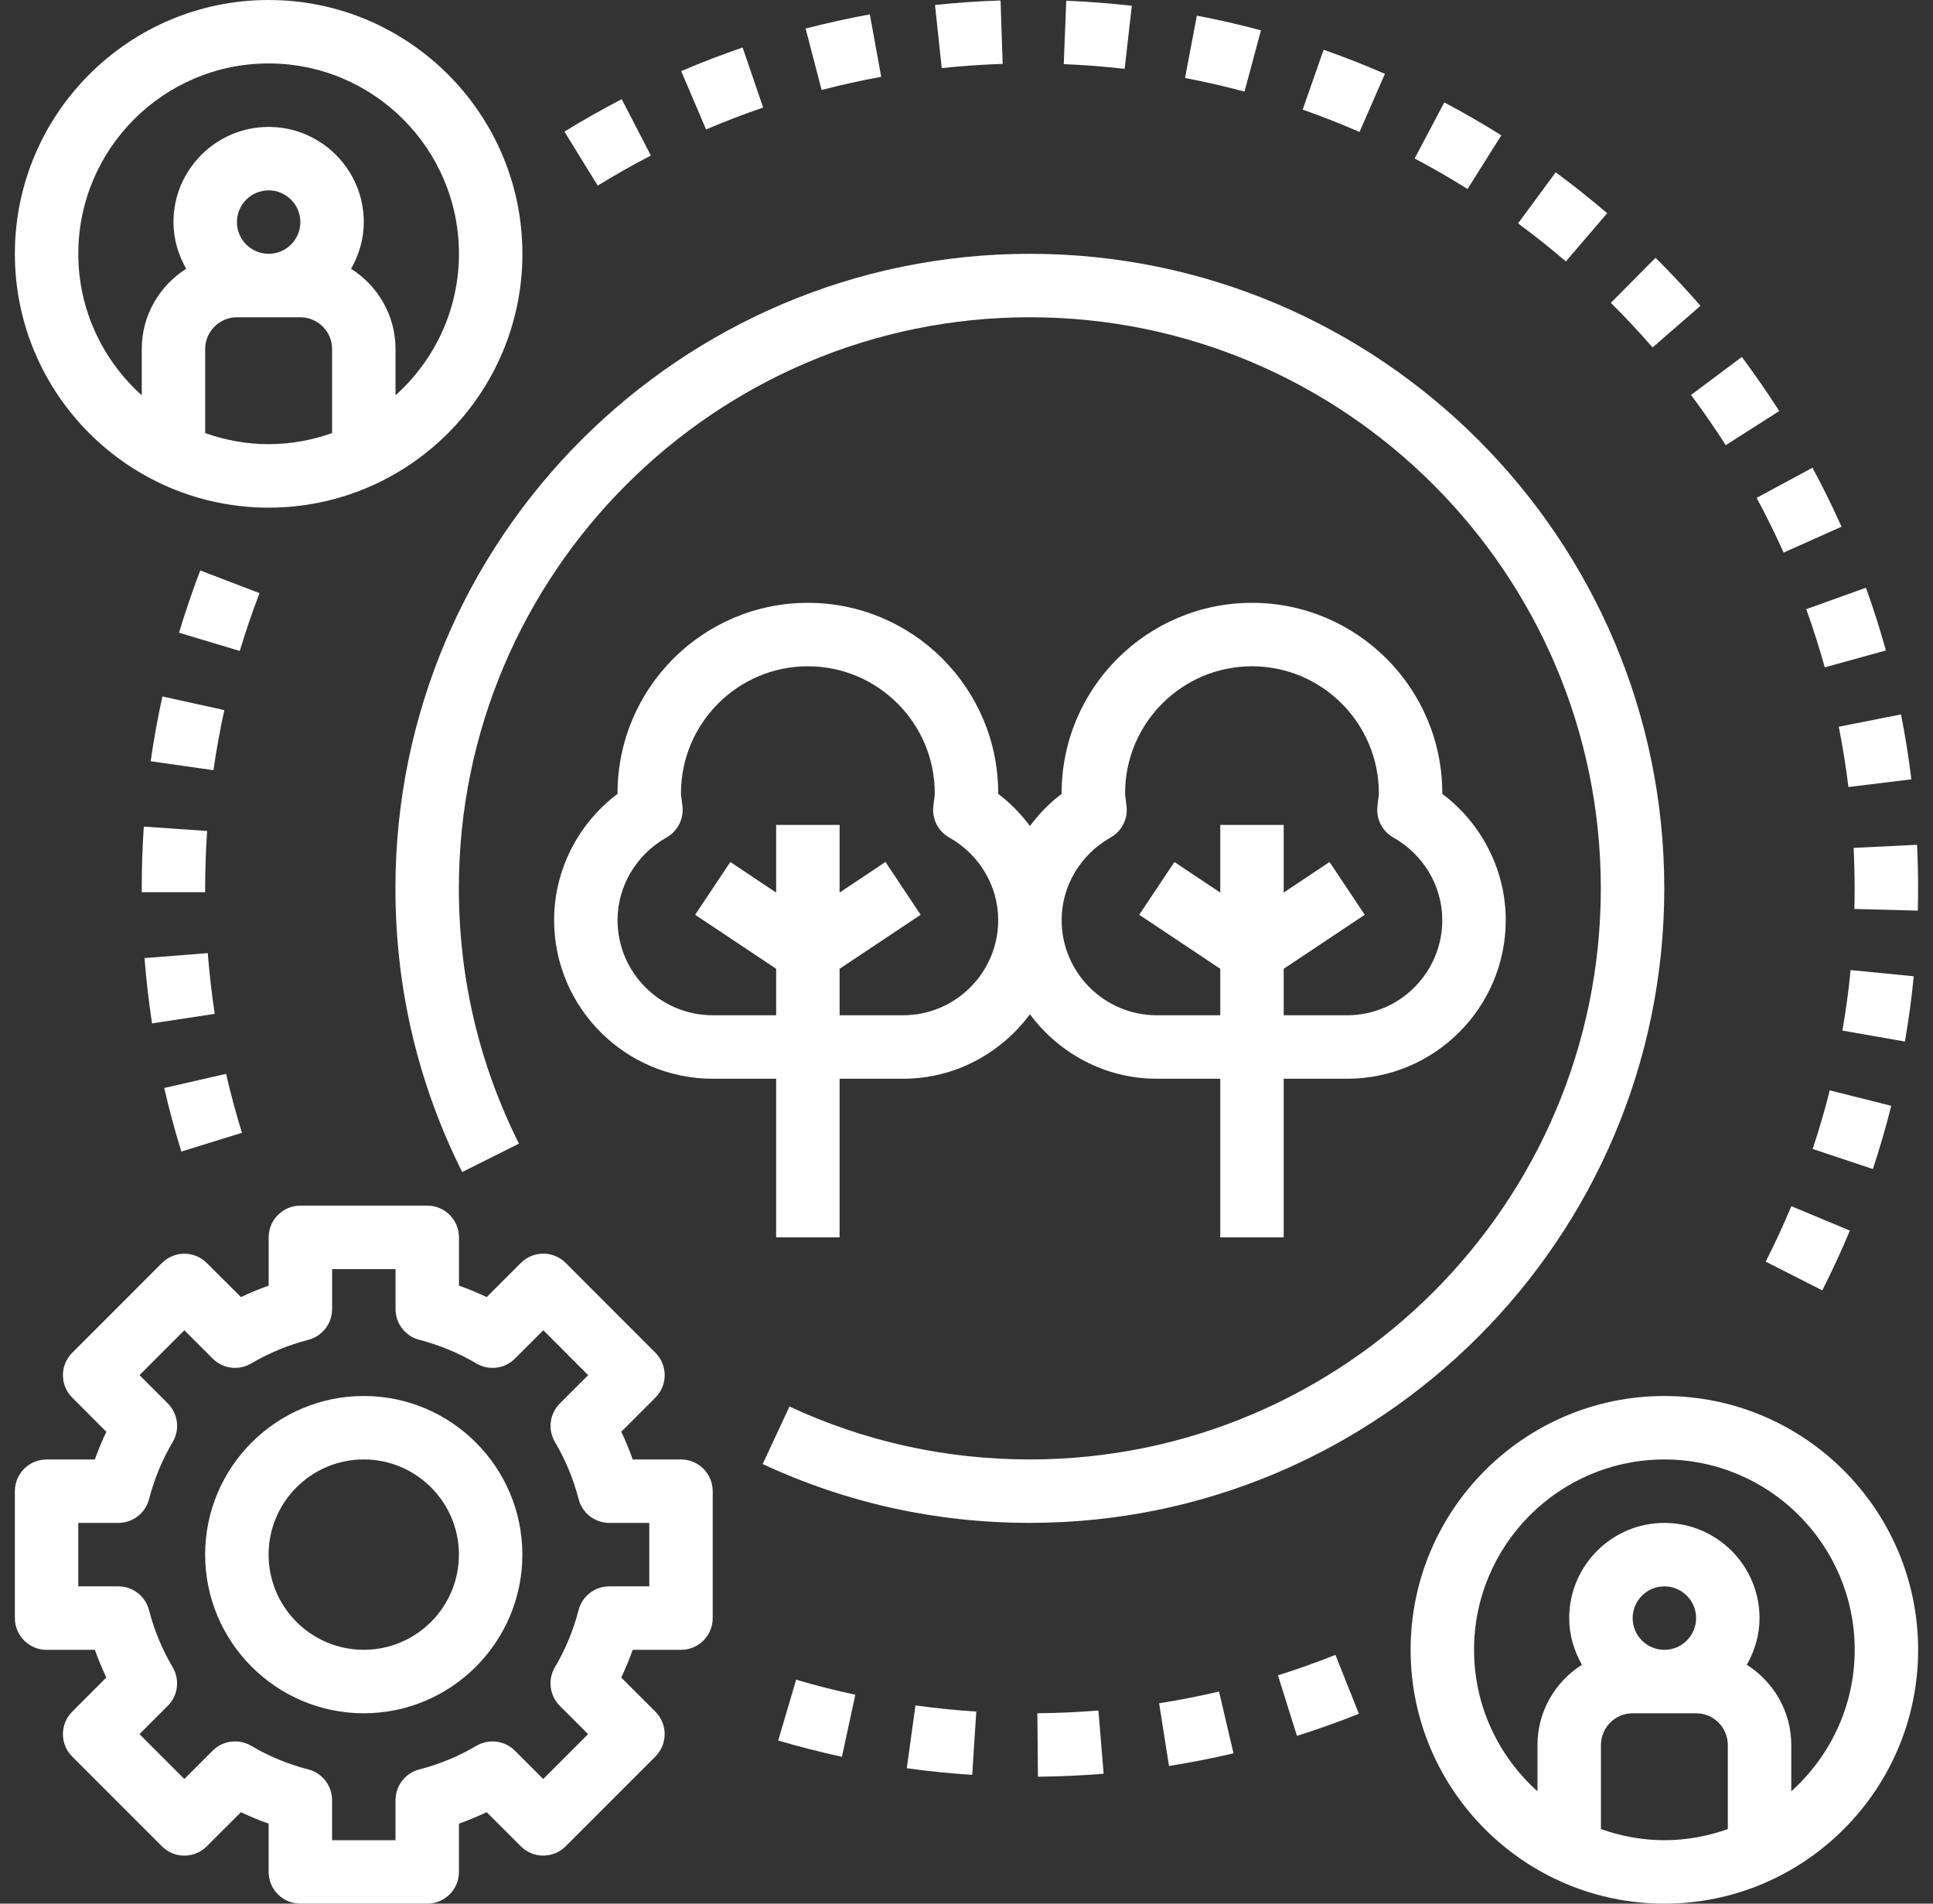
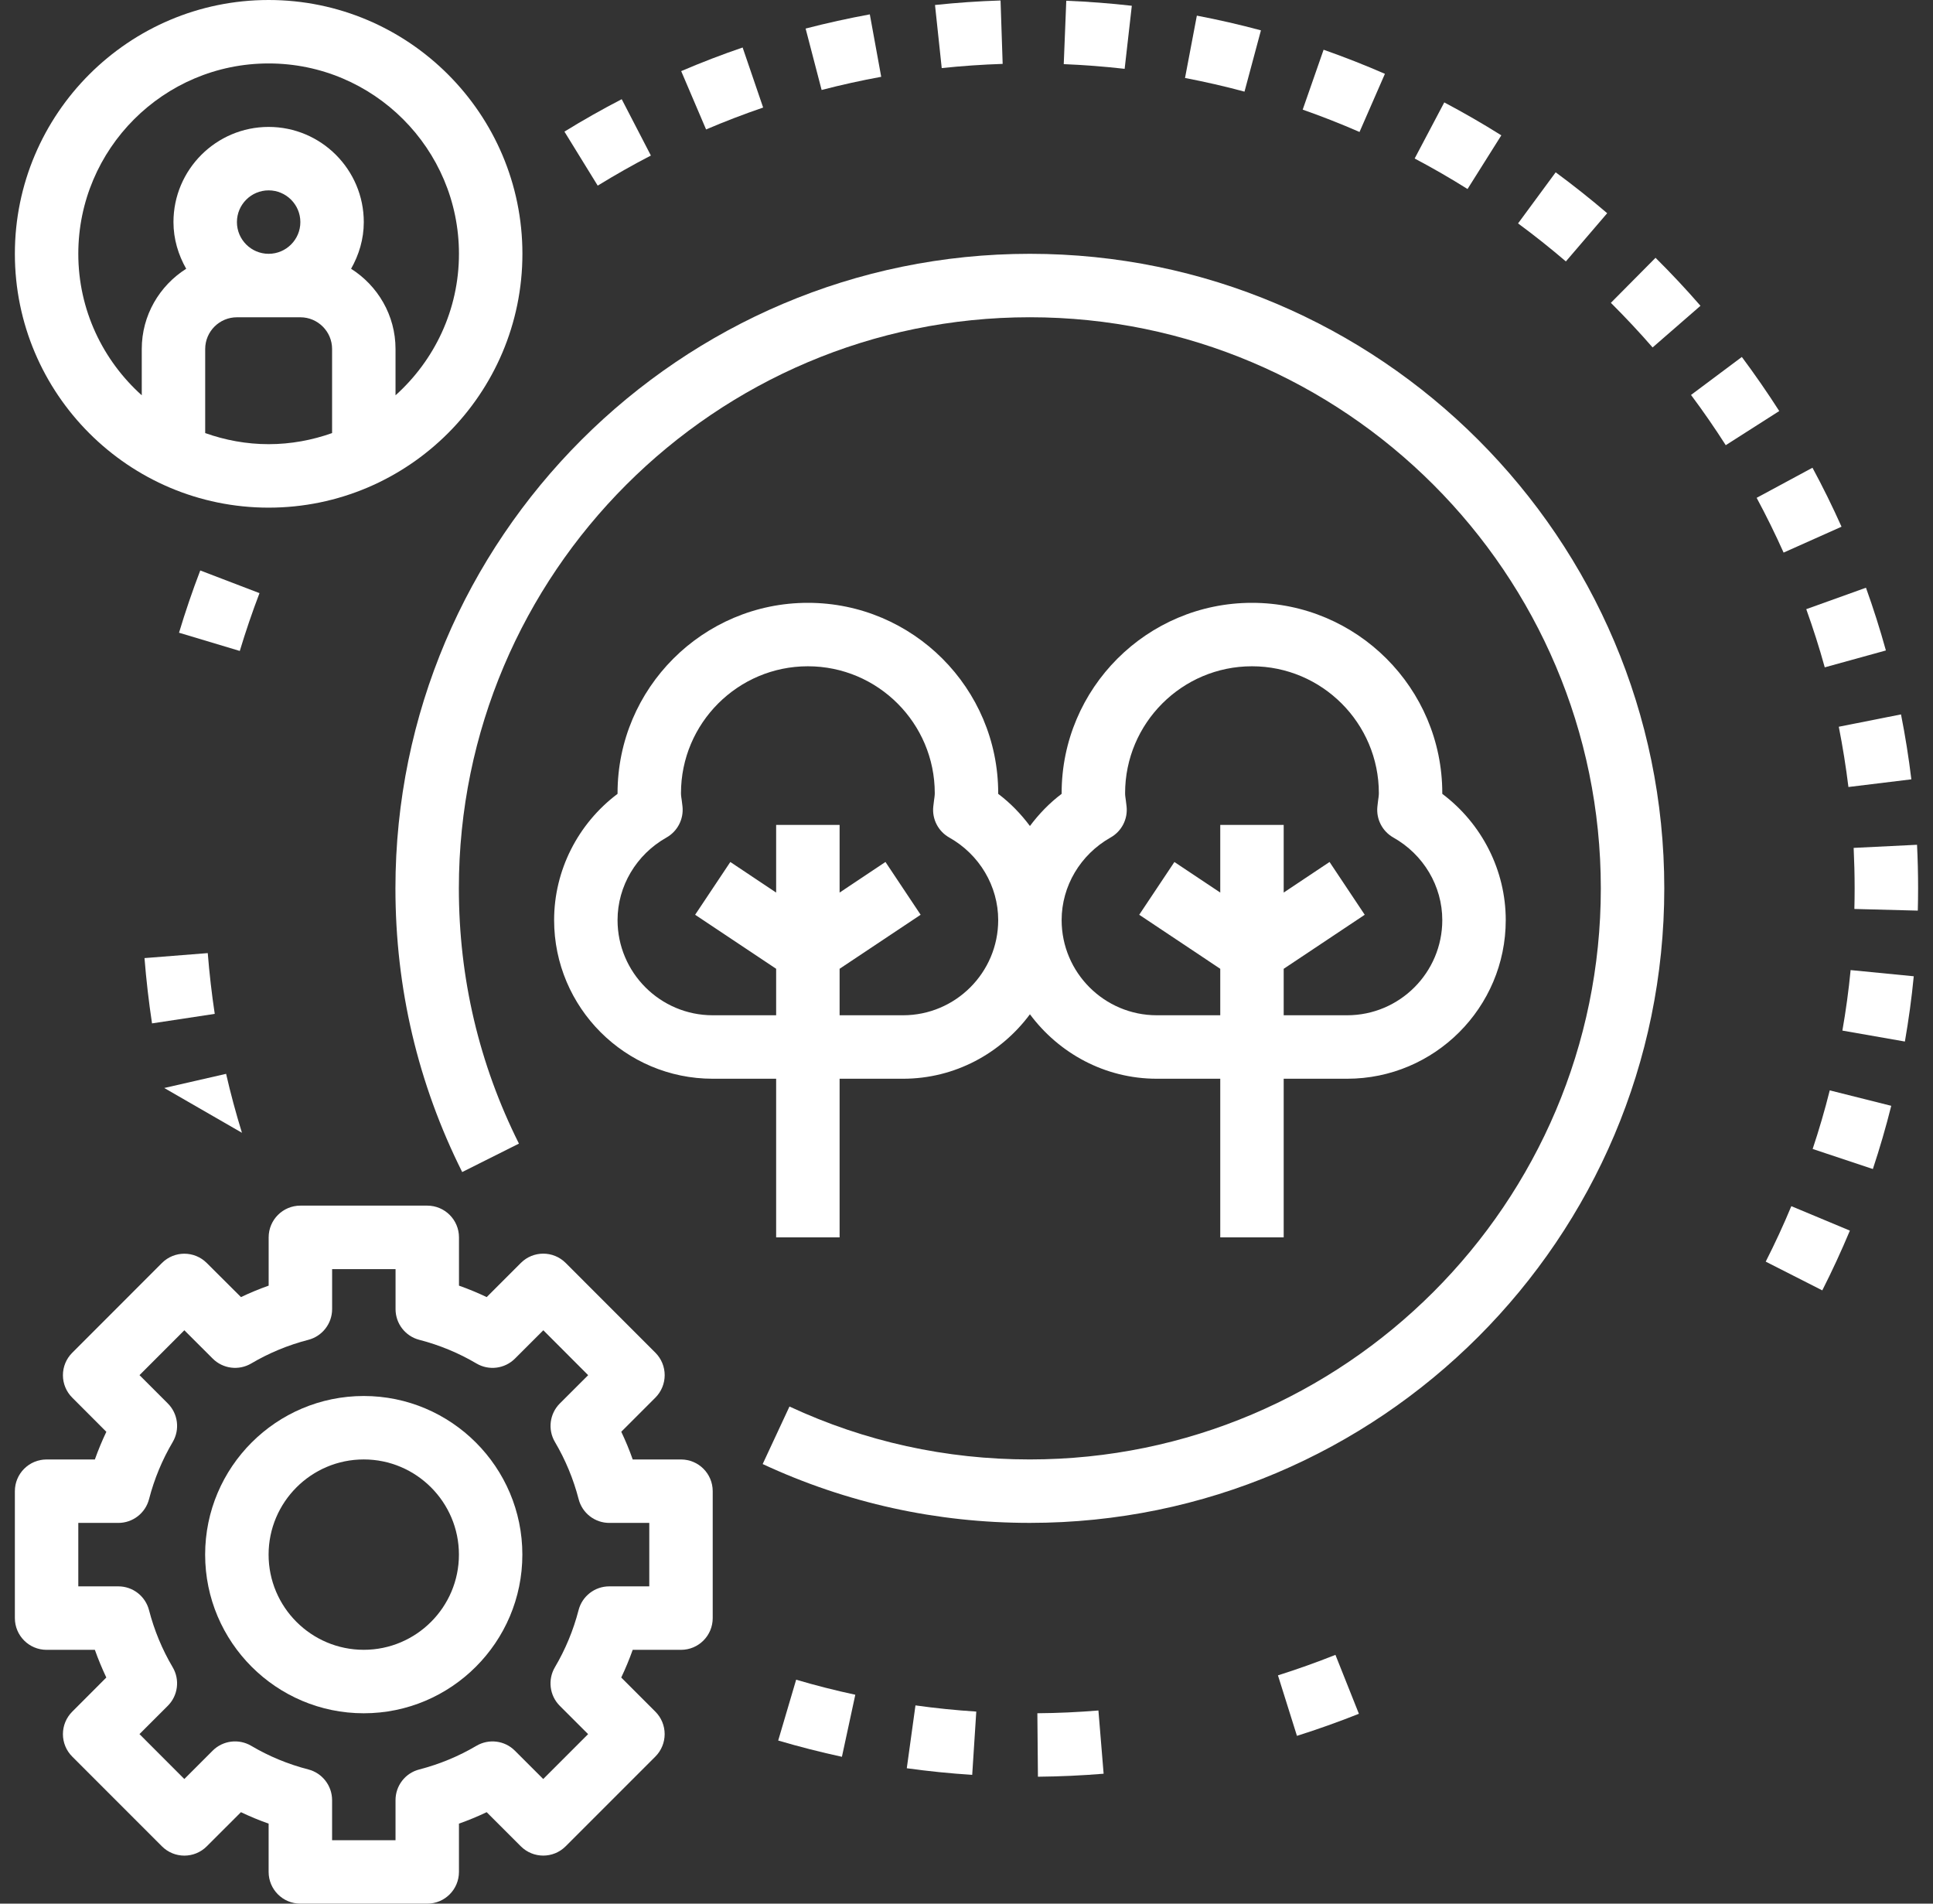
<svg xmlns="http://www.w3.org/2000/svg" width="65" height="64" viewBox="0 0 65 64" fill="none">
  <rect x="0" y="0" width="65" height="64" fill="#333333" stroke="none" />
  <path d="M13.297 29.866C13.297 33.22 14.053 36.428 15.542 39.404L17.45 38.448C16.111 35.772 15.43 32.885 15.43 29.866C15.43 19.279 24.044 10.666 34.63 10.666C45.217 10.666 53.83 19.279 53.83 29.866C53.83 40.453 45.217 49.066 34.63 49.066C31.807 49.066 29.087 48.468 26.547 47.287L25.646 49.221C28.471 50.534 31.493 51.199 34.63 51.199C46.394 51.199 55.964 41.629 55.964 29.866C55.964 18.103 46.394 8.533 34.63 8.533C22.867 8.533 13.297 18.103 13.297 29.866L13.297 29.866Z" fill="white" />
  <path d="M25.662 3.616L24.972 1.597C24.281 1.833 23.585 2.1 22.906 2.391L23.743 4.352C24.374 4.083 25.018 3.836 25.661 3.616L25.662 3.616Z" fill="white" />
  <path d="M29.632 2.582L29.249 0.483C28.526 0.616 27.799 0.776 27.09 0.96L27.628 3.025C28.286 2.854 28.961 2.705 29.632 2.582L29.632 2.582Z" fill="white" />
  <path d="M21.887 5.229L20.906 3.335C20.254 3.673 19.605 4.039 18.98 4.425L20.099 6.241C20.681 5.883 21.281 5.543 21.887 5.229L21.887 5.229Z" fill="white" />
  <path d="M33.716 2.148L33.645 0.016C32.911 0.039 32.17 0.091 31.441 0.168L31.667 2.289C32.344 2.218 33.033 2.17 33.716 2.148L33.716 2.148Z" fill="white" />
  <path d="M61.36 22.436L63.416 21.868C63.22 21.16 62.994 20.45 62.746 19.759L60.738 20.48C60.968 21.122 61.179 21.779 61.36 22.436H61.36Z" fill="white" />
  <path d="M59.375 42.416L61.277 43.382C61.611 42.723 61.923 42.047 62.205 41.373L60.236 40.551C59.976 41.177 59.686 41.804 59.375 42.416L59.375 42.416Z" fill="white" />
  <path d="M64.353 32.822L62.23 32.614C62.164 33.298 62.07 33.982 61.953 34.648L64.055 35.016C64.18 34.297 64.282 33.559 64.353 32.822V32.822Z" fill="white" />
  <path d="M62.156 26.459L64.272 26.201C64.184 25.472 64.067 24.738 63.924 24.018L61.832 24.433C61.964 25.101 62.073 25.782 62.156 26.459L62.156 26.459Z" fill="white" />
  <path d="M59.976 18.578L61.924 17.708C61.624 17.037 61.295 16.369 60.947 15.725L59.07 16.737C59.392 17.335 59.697 17.955 59.976 18.578L59.976 18.578Z" fill="white" />
  <path d="M54.044 7.168C53.485 6.69 52.903 6.229 52.312 5.793L51.047 7.511C51.596 7.915 52.136 8.345 52.655 8.789L54.044 7.168Z" fill="white" />
  <path d="M46.57 2.482C45.896 2.188 45.203 1.916 44.508 1.672L43.805 3.686C44.448 3.911 45.091 4.164 45.716 4.437L46.57 2.482Z" fill="white" />
  <path d="M58.031 14.967L59.83 13.819C59.431 13.197 59.008 12.586 58.572 12.001L56.863 13.278C57.269 13.82 57.661 14.389 58.031 14.967L58.031 14.967Z" fill="white" />
  <path d="M42.401 1.02C41.693 0.83 40.968 0.663 40.246 0.526L39.848 2.622C40.519 2.75 41.191 2.903 41.848 3.081L42.401 1.02Z" fill="white" />
  <path d="M60.953 38.628L62.978 39.302C63.208 38.609 63.417 37.893 63.596 37.177L61.528 36.658C61.362 37.321 61.168 37.985 60.953 38.628L60.953 38.628Z" fill="white" />
  <path d="M38.059 0.194C37.331 0.111 36.59 0.055 35.855 0.025L35.77 2.156C36.453 2.184 37.141 2.237 37.818 2.314L38.059 0.194Z" fill="white" />
  <path d="M57.181 10.281C56.702 9.729 56.194 9.187 55.67 8.667L54.168 10.181C54.653 10.665 55.126 11.169 55.571 11.681L57.181 10.281Z" fill="white" />
  <path d="M50.484 4.55C49.863 4.159 49.217 3.788 48.566 3.443L47.57 5.329C48.174 5.648 48.774 5.994 49.348 6.355L50.484 4.55Z" fill="white" />
  <path d="M62.365 29.866C62.365 30.098 62.362 30.329 62.356 30.559L64.489 30.615C64.495 30.367 64.499 30.117 64.499 29.866C64.499 29.376 64.487 28.887 64.463 28.401L62.332 28.506C62.353 28.956 62.365 29.411 62.365 29.866L62.365 29.866Z" fill="white" />
-   <path d="M4.766 29.867V29.996H6.899V29.867C6.899 29.218 6.921 28.575 6.965 27.937L4.836 27.79C4.789 28.472 4.766 29.172 4.766 29.867H4.766Z" fill="white" />
  <path d="M6.734 19.179C6.47 19.868 6.23 20.573 6.02 21.272L8.063 21.885C8.259 21.236 8.481 20.582 8.726 19.941L6.734 19.179Z" fill="white" />
-   <path d="M8.136 38.084C7.934 37.43 7.754 36.763 7.603 36.102L5.523 36.578C5.685 37.291 5.88 38.01 6.098 38.715L8.136 38.084Z" fill="white" />
+   <path d="M8.136 38.084C7.934 37.43 7.754 36.763 7.603 36.102L5.523 36.578L8.136 38.084Z" fill="white" />
  <path d="M7.221 34.086C7.12 33.417 7.041 32.73 6.986 32.043L4.859 32.211C4.918 32.948 5.003 33.686 5.112 34.406L7.221 34.086Z" fill="white" />
-   <path d="M7.545 23.874L5.461 23.415C5.303 24.131 5.171 24.863 5.066 25.593L7.178 25.894C7.274 25.218 7.398 24.537 7.544 23.874L7.545 23.874Z" fill="white" />
  <path d="M43.612 58.359C44.309 58.139 45.011 57.889 45.695 57.617L44.906 55.636C44.27 55.889 43.619 56.121 42.973 56.325L43.612 58.359Z" fill="white" />
-   <path d="M41.479 58.946L40.991 56.869C40.326 57.025 39.648 57.158 38.977 57.264L39.309 59.371C40.032 59.257 40.761 59.114 41.479 58.946L41.479 58.946Z" fill="white" />
  <path d="M32.829 57.543C32.149 57.499 31.461 57.43 30.784 57.335L30.492 59.448C31.221 59.549 31.961 59.624 32.692 59.67L32.829 57.543Z" fill="white" />
  <path d="M36.936 57.506C36.26 57.562 35.57 57.594 34.883 57.599L34.902 59.733C35.639 59.726 36.383 59.692 37.111 59.632L36.936 57.506Z" fill="white" />
  <path d="M28.311 59.062L28.761 56.977C28.095 56.834 27.426 56.664 26.772 56.471L26.168 58.516C26.873 58.724 27.595 58.908 28.311 59.063L28.311 59.062Z" fill="white" />
  <path d="M9.033 17.067C13.739 17.067 17.567 13.239 17.567 8.533C17.567 3.828 13.739 0 9.033 0C4.328 0 0.5 3.828 0.5 8.533C0.5 13.239 4.328 17.067 9.033 17.067ZM11.167 14.56C10.498 14.797 9.782 14.933 9.033 14.933C8.285 14.933 7.569 14.797 6.9 14.56V11.733C6.9 11.146 7.378 10.667 7.967 10.667H10.1C10.688 10.667 11.167 11.146 11.167 11.733V14.56ZM7.967 7.467C7.967 6.879 8.445 6.4 9.033 6.4C9.622 6.4 10.1 6.879 10.1 7.467C10.1 8.054 9.622 8.533 9.033 8.533C8.445 8.533 7.967 8.054 7.967 7.467ZM9.033 2.133C12.563 2.133 15.433 5.004 15.433 8.533C15.433 10.422 14.606 12.117 13.3 13.29V11.733C13.3 10.597 12.7 9.603 11.806 9.036C12.07 8.569 12.233 8.039 12.233 7.467C12.233 5.702 10.798 4.267 9.033 4.267C7.269 4.267 5.833 5.702 5.833 7.467C5.833 8.04 5.997 8.57 6.261 9.036C5.366 9.603 4.767 10.597 4.767 11.733V13.29C3.461 12.117 2.633 10.422 2.633 8.533C2.633 5.004 5.504 2.133 9.033 2.133H9.033Z" fill="white" />
-   <path d="M55.967 46.933C51.262 46.933 47.434 50.761 47.434 55.466C47.434 60.172 51.262 64 55.967 64C60.672 64 64.5 60.172 64.5 55.466C64.5 50.761 60.672 46.933 55.967 46.933ZM58.1 61.493C57.432 61.73 56.715 61.867 55.967 61.867C55.218 61.867 54.502 61.73 53.834 61.493V58.667C53.834 58.079 54.312 57.6 54.9 57.6H57.034C57.622 57.6 58.1 58.079 58.1 58.667V61.493ZM54.9 54.4C54.9 53.812 55.378 53.333 55.967 53.333C56.556 53.333 57.034 53.812 57.034 54.4C57.034 54.988 56.556 55.467 55.967 55.467C55.378 55.467 54.9 54.988 54.9 54.4ZM60.234 60.224V58.667C60.234 57.531 59.634 56.537 58.739 55.969C59.004 55.503 59.167 54.973 59.167 54.4C59.167 52.636 57.731 51.2 55.967 51.2C54.203 51.2 52.767 52.636 52.767 54.4C52.767 54.973 52.93 55.503 53.194 55.969C52.3 56.537 51.7 57.531 51.7 58.667V60.224C50.395 59.051 49.567 57.357 49.567 55.467C49.567 51.937 52.437 49.067 55.967 49.067C59.496 49.067 62.367 51.937 62.367 55.467C62.367 57.356 61.539 59.05 60.233 60.224H60.234Z" fill="white" />
  <path d="M1.567 55.467H3.19C3.302 55.783 3.432 56.095 3.575 56.398L2.428 57.547C2.228 57.747 2.116 58.018 2.116 58.301C2.116 58.584 2.228 58.856 2.428 59.055L5.445 62.073C5.862 62.49 6.537 62.49 6.953 62.073L8.102 60.925C8.405 61.069 8.715 61.198 9.033 61.31V62.933C9.033 63.522 9.51 64 10.1 64H14.367C14.957 64 15.433 63.522 15.433 62.933V61.31C15.751 61.198 16.061 61.069 16.365 60.925L17.513 62.072C17.93 62.489 18.605 62.489 19.021 62.072L22.038 59.055C22.238 58.854 22.35 58.583 22.35 58.3C22.35 58.017 22.238 57.746 22.038 57.546L20.89 56.398C21.034 56.095 21.163 55.783 21.276 55.466L22.9 55.467C23.49 55.467 23.966 54.989 23.966 54.4V50.133C23.966 49.545 23.49 49.067 22.9 49.067H21.276C21.165 48.75 21.035 48.438 20.891 48.135L22.039 46.987C22.239 46.786 22.351 46.515 22.351 46.232C22.351 45.95 22.239 45.678 22.039 45.478L19.022 42.46C18.605 42.043 17.931 42.043 17.514 42.46L16.366 43.608C16.063 43.464 15.752 43.335 15.434 43.223V41.6C15.434 41.011 14.957 40.533 14.367 40.533H10.101C9.511 40.533 9.034 41.011 9.034 41.6V43.223C8.716 43.335 8.406 43.464 8.103 43.608L6.953 42.462C6.536 42.045 5.862 42.045 5.445 42.462L2.429 45.48C2.228 45.68 2.116 45.951 2.116 46.234C2.116 46.517 2.228 46.788 2.429 46.988L3.576 48.137C3.432 48.438 3.303 48.75 3.19 49.067H1.567C0.977 49.067 0.5 49.545 0.5 50.133V54.4C0.5 54.989 0.977 55.467 1.567 55.467L1.567 55.467ZM2.633 51.2H3.979C4.466 51.2 4.89 50.871 5.012 50.4C5.187 49.724 5.455 49.077 5.808 48.48C6.054 48.061 5.987 47.528 5.643 47.184L4.691 46.232L6.199 44.723L7.151 45.674C7.495 46.019 8.029 46.087 8.449 45.839C9.045 45.487 9.69 45.22 10.368 45.045C10.838 44.923 11.168 44.498 11.168 44.012V42.667H13.301V44.013C13.301 44.499 13.63 44.924 14.101 45.045C14.778 45.22 15.424 45.487 16.02 45.839C16.438 46.087 16.972 46.02 17.317 45.675L18.27 44.723L19.778 46.233L18.825 47.184C18.482 47.528 18.413 48.061 18.661 48.48C19.014 49.078 19.282 49.724 19.457 50.4C19.578 50.871 20.003 51.2 20.489 51.2L21.833 51.2V53.333H20.487C20.001 53.333 19.576 53.662 19.455 54.133C19.28 54.809 19.012 55.456 18.659 56.053C18.413 56.472 18.48 57.006 18.823 57.349L19.776 58.301L18.267 59.81L17.315 58.859C16.972 58.514 16.439 58.447 16.018 58.695C15.422 59.047 14.777 59.313 14.099 59.489C13.629 59.608 13.3 60.034 13.3 60.52V61.867H11.167V60.52C11.167 60.034 10.837 59.609 10.367 59.488C9.689 59.313 9.044 59.047 8.448 58.694C8.029 58.447 7.494 58.513 7.15 58.858L6.198 59.81L4.69 58.3L5.642 57.349C5.986 57.006 6.054 56.472 5.807 56.053C5.454 55.456 5.186 54.809 5.011 54.133C4.889 53.662 4.466 53.333 3.979 53.333H2.633L2.633 51.2Z" fill="white" />
  <path d="M12.232 57.6C15.173 57.6 17.565 55.207 17.565 52.266C17.565 49.325 15.173 46.933 12.232 46.933C9.291 46.933 6.898 49.325 6.898 52.266C6.898 55.207 9.291 57.6 12.232 57.6ZM12.232 49.066C13.996 49.066 15.432 50.502 15.432 52.266C15.432 54.031 13.996 55.466 12.232 55.466C10.467 55.466 9.032 54.031 9.032 52.266C9.032 50.502 10.467 49.066 12.232 49.066Z" fill="white" />
  <path d="M27.166 20.267C23.637 20.267 20.766 23.137 20.766 26.667V26.689C19.435 27.69 18.633 29.259 18.633 30.933C18.633 33.874 21.025 36.267 23.966 36.267H26.099V41.6H28.233V36.267H30.366C32.117 36.267 33.66 35.407 34.633 34.1C35.606 35.407 37.149 36.267 38.899 36.267H41.033V41.6H43.166V36.267H45.299C48.24 36.267 50.633 33.874 50.633 30.933C50.633 29.261 49.831 27.69 48.499 26.689V26.667C48.499 23.137 45.629 20.267 42.099 20.267C38.57 20.267 35.699 23.137 35.699 26.667V26.689C35.289 26.998 34.935 27.366 34.633 27.77C34.331 27.366 33.977 26.998 33.566 26.689V26.667C33.566 23.137 30.696 20.267 27.166 20.267ZM37.345 28.157C37.717 27.948 37.928 27.538 37.883 27.115L37.858 26.909C37.847 26.828 37.833 26.75 37.833 26.667C37.833 24.314 39.747 22.4 42.099 22.4C44.452 22.4 46.366 24.314 46.366 26.667C46.366 26.75 46.352 26.828 46.341 26.91L46.317 27.116C46.272 27.539 46.483 27.948 46.854 28.158C47.869 28.729 48.499 29.792 48.499 30.933C48.499 32.698 47.064 34.133 45.299 34.133H43.166V32.571L45.891 30.754L44.708 28.979L43.166 30.008V27.733H41.033V30.008L39.491 28.98L38.308 30.754L41.033 32.571V34.133H38.899C37.135 34.133 35.699 32.698 35.699 30.933C35.699 29.792 36.33 28.729 37.345 28.157L37.345 28.157ZM30.366 34.133H28.233V32.57L30.958 30.754L29.775 28.979L28.233 30.008V27.733H26.099V30.008L24.558 28.98L23.375 30.754L26.099 32.57V34.133H23.966C22.202 34.133 20.766 32.698 20.766 30.933C20.766 29.792 21.397 28.729 22.412 28.157C22.783 27.948 22.994 27.538 22.95 27.115L22.925 26.909C22.913 26.828 22.899 26.75 22.899 26.667C22.899 24.314 24.813 22.4 27.166 22.4C29.519 22.4 31.433 24.314 31.433 26.667C31.433 26.75 31.419 26.828 31.408 26.91L31.383 27.116C31.338 27.539 31.549 27.948 31.921 28.158C32.936 28.729 33.566 29.792 33.566 30.933C33.566 32.698 32.13 34.133 30.366 34.133L30.366 34.133Z" fill="white" />
</svg>